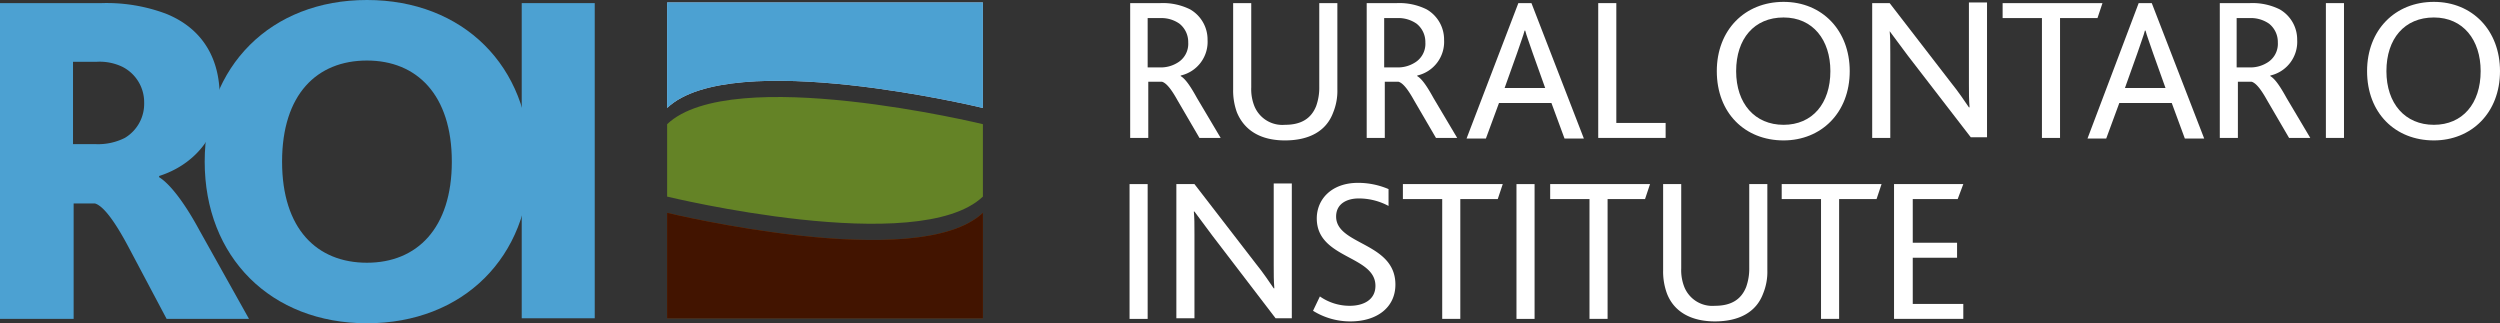
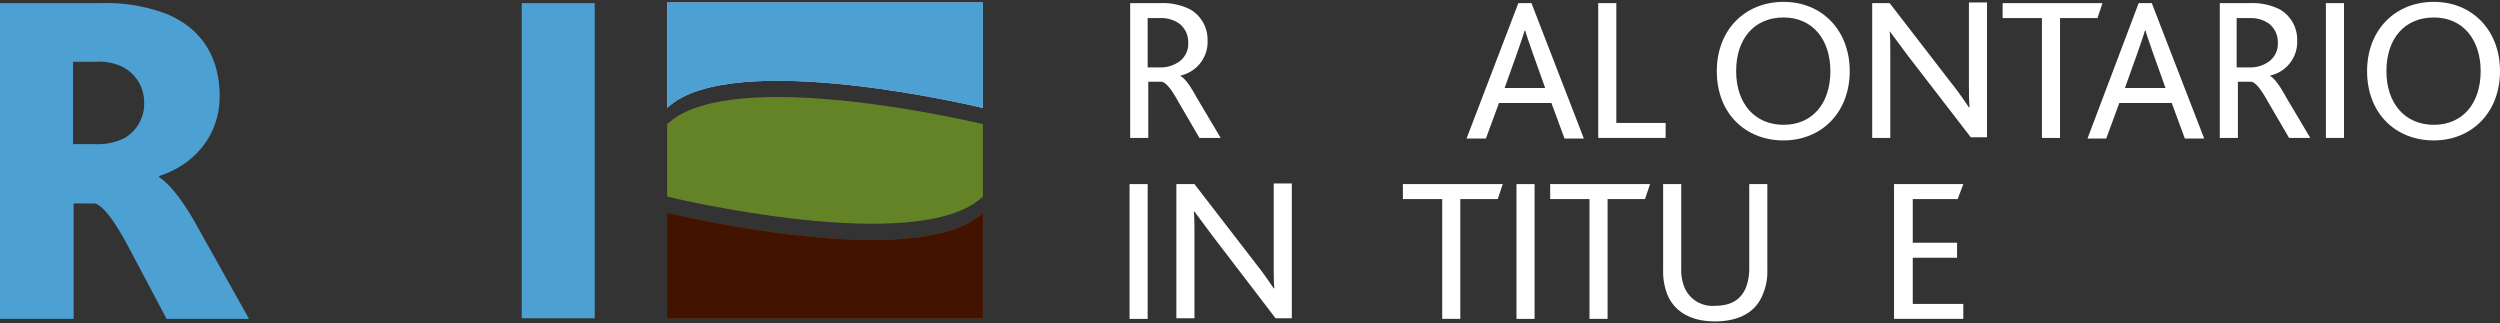
<svg xmlns="http://www.w3.org/2000/svg" id="Layer_4" data-name="Layer 4" viewBox="0 0 400.6 51.8">
  <rect x="0" y="0" width="400.6" height="51.8" fill="#333333" stroke="none" />
  <defs>
    <style>.cls-1{fill:#bfd0eb;}.cls-2{fill:#803e08;}.cls-3{fill:#4ca1d2;}.cls-4{fill:#421400;}.cls-5{fill:#648326;}.cls-6{fill:#fff;}</style>
  </defs>
  <title>logo-footer</title>
  <path class="cls-1" d="M107.1,17.9c10.3-9.8,50.6,0,50.6,0V1H107.1Z" transform="translate(-0.2 -0.6)" />
  <path class="cls-2" d="M157.7,34.7c-10.3,9.8-50.6,0-50.6,0V51.6h50.6Z" transform="translate(-0.2 -0.6)" />
  <path class="cls-3" d="M107.1,17.9c10.3-9.8,50.6,0,50.6,0V1H107.1Z" transform="translate(-0.2 -0.6)" />
  <path class="cls-4" d="M157.7,34.7c-10.3,9.8-50.6,0-50.6,0V51.6h50.6Z" transform="translate(-0.2 -0.6)" />
  <path class="cls-5" d="M107.1,20.5c10.3-9.8,50.6,0,50.6,0V32.1c-10.3,9.8-50.6,0-50.6,0Z" transform="translate(-0.2 -0.6)" />
  <path class="cls-6" d="M181.2,1.1h4.9a9.82,9.82,0,0,1,4.8,1A5.57,5.57,0,0,1,193.7,7a5.53,5.53,0,0,1-4.3,5.7v.1c.7.4,1.5,1.5,2.6,3.5l3.8,6.4h-3.4l-3.5-6c-1-1.8-1.8-2.8-2.5-3h-2.2v9h-2.9V1.1ZM186,11.4a5.07,5.07,0,0,0,2.8-.7,3.52,3.52,0,0,0,1.8-3.3,3.75,3.75,0,0,0-1.4-3,5,5,0,0,0-3.1-.9h-2v7.9Z" transform="translate(-0.2 -0.6)" />
-   <path class="cls-6" d="M198.4,18.6a10.25,10.25,0,0,1-.6-3.7V1.1h2.9V14.6a7.29,7.29,0,0,0,.5,3,4.84,4.84,0,0,0,4.9,3c2.6,0,4.2-1,5-3a8.72,8.72,0,0,0,.5-3.1V1.1h2.9V14.9a9.2,9.2,0,0,1-.7,3.8c-1.1,2.9-3.8,4.4-7.7,4.4S199.6,21.5,198.4,18.6Z" transform="translate(-0.2 -0.6)" />
-   <path class="cls-6" d="M219.1,1.1H224a9.82,9.82,0,0,1,4.8,1A5.57,5.57,0,0,1,231.6,7a5.53,5.53,0,0,1-4.3,5.7v.1c.7.4,1.5,1.5,2.6,3.5l3.8,6.4h-3.4l-3.5-6c-1-1.8-1.8-2.8-2.5-3h-2.2v9h-2.9V1.1ZM224,11.4a5.07,5.07,0,0,0,2.8-.7,3.52,3.52,0,0,0,1.8-3.3,3.75,3.75,0,0,0-1.4-3,5.09,5.09,0,0,0-3.2-.9h-2v7.9Z" transform="translate(-0.2 -0.6)" />
  <path class="cls-6" d="M243.5,1.1h2.1L254,22.8h-3.1l-2.1-5.7h-8.4l-2.1,5.7h-3.1Zm4.3,13.6-2-5.6c-.6-1.8-1-2.8-1.2-3.6h-.1c-.2.8-.6,1.8-1.2,3.6l-2,5.6Z" transform="translate(-0.2 -0.6)" />
  <path class="cls-6" d="M256.3,1.1h2.9V20.3h7.9v2.4H256.3Z" transform="translate(-0.2 -0.6)" />
  <path class="cls-6" d="M275.3,12C275.3,5.4,279.8.9,286,.9S296.6,5.5,296.6,12c0,6.7-4.6,11.1-10.6,11.1C279.8,23.1,275.3,18.7,275.3,12Zm18.2,0c0-5-2.8-8.6-7.5-8.6s-7.6,3.4-7.6,8.6,3,8.6,7.6,8.6S293.5,17.2,293.5,12Z" transform="translate(-0.2 -0.6)" />
  <path class="cls-6" d="M300.2,1.1H303l9.8,12.7c1.3,1.6,2.2,3,2.9,4h.1c-.1-1.2-.1-2.2-.1-3.8V1h2.9V22.6H316L305.9,9.5c-1.2-1.6-2.1-2.8-2.9-3.9h0c.1,1,.1,2.1.1,3.6V22.7h-2.9Z" transform="translate(-0.2 -0.6)" />
  <path class="cls-6" d="M327.3,3.5h-6.2V1.1h16l-.8,2.4h-6V22.7h-2.9V3.5Z" transform="translate(-0.2 -0.6)" />
  <path class="cls-6" d="M342.9,1.1H345l8.4,21.7h-3.1l-2.1-5.7h-8.4l-2.1,5.7h-3Zm4.3,13.6-2-5.6c-.6-1.8-1-2.8-1.2-3.6h-.1c-.2.8-.6,1.8-1.2,3.6l-2,5.6Z" transform="translate(-0.2 -0.6)" />
  <path class="cls-6" d="M355.8,1.1h4.9a9.82,9.82,0,0,1,4.8,1A5.57,5.57,0,0,1,368.3,7a5.53,5.53,0,0,1-4.3,5.7v.1c.7.4,1.5,1.5,2.6,3.5l3.8,6.4H367l-3.5-6c-1-1.8-1.8-2.8-2.5-3h-2.2v9h-2.9V1.1Zm4.8,10.3a5.07,5.07,0,0,0,2.8-.7,3.52,3.52,0,0,0,1.8-3.3,3.75,3.75,0,0,0-1.4-3,5.09,5.09,0,0,0-3.2-.9h-2v7.9Z" transform="translate(-0.2 -0.6)" />
  <path class="cls-6" d="M372.9,1.1h2.9V22.7h-2.9Z" transform="translate(-0.2 -0.6)" />
  <path class="cls-6" d="M379.5,12C379.5,5.4,384,.9,390.2.9S400.8,5.5,400.8,12c0,6.7-4.6,11.1-10.6,11.1C384,23.1,379.5,18.7,379.5,12Zm18.2,0c0-5-2.8-8.6-7.5-8.6s-7.6,3.4-7.6,8.6,3,8.6,7.6,8.6S397.7,17.2,397.7,12Z" transform="translate(-0.2 -0.6)" />
  <path class="cls-6" d="M181.2,30.1h2.9V51.7h-2.9Z" transform="translate(-0.2 -0.6)" />
  <path class="cls-6" d="M188.8,30.1h2.8l9.8,12.7c1.3,1.6,2.2,3,2.9,4h.1c-.1-1.2-.1-2.2-.1-3.8V30h2.9V51.6h-2.6L194.5,38.4c-1.2-1.6-2.1-2.8-2.9-3.9h-.1c.1,1,.1,2.1.1,3.6V51.6h-2.9V30.1Z" transform="translate(-0.2 -0.6)" />
-   <path class="cls-6" d="M211.7,48.1a8.3,8.3,0,0,0,4.8,1.5c2.1,0,4.1-.9,4.1-3.2,0-4.9-9.4-4.3-9.4-10.8,0-3.1,2.4-5.7,6.6-5.7a12.4,12.4,0,0,1,4.9,1v2.7a10.05,10.05,0,0,0-4.8-1.2c-1.8,0-3.6.8-3.6,2.9,0,4.6,9.5,4.1,9.5,10.9,0,3.7-3,5.9-7.2,5.9a11.24,11.24,0,0,1-6-1.7Z" transform="translate(-0.2 -0.6)" />
  <path class="cls-6" d="M231.3,32.5H225V30.1h16l-.8,2.4h-6V51.7h-2.9Z" transform="translate(-0.2 -0.6)" />
  <path class="cls-6" d="M243.2,30.1h2.9V51.7h-2.9Z" transform="translate(-0.2 -0.6)" />
  <path class="cls-6" d="M254.8,32.5h-6.2V30.1h16l-.8,2.4h-6V51.7h-2.9V32.5Z" transform="translate(-0.2 -0.6)" />
  <path class="cls-6" d="M267.3,47.6a10.25,10.25,0,0,1-.6-3.7V30.1h2.9V43.6a7.29,7.29,0,0,0,.5,3,4.84,4.84,0,0,0,4.9,3c2.6,0,4.2-1,5-3a8.72,8.72,0,0,0,.5-3.1V30.1h2.9V43.9a9.2,9.2,0,0,1-.7,3.8c-1.1,2.9-3.8,4.4-7.7,4.4S268.4,50.5,267.3,47.6Z" transform="translate(-0.2 -0.6)" />
-   <path class="cls-6" d="M291.9,32.5h-6.2V30.1h16l-.8,2.4h-6V51.7H292V32.5Z" transform="translate(-0.2 -0.6)" />
  <path class="cls-6" d="M303.9,30.1h10.9l-.9,2.4h-7.2v7h7.1v2.4h-7.1v7.4h8.1v2.4H303.7V30.1Z" transform="translate(-0.2 -0.6)" />
  <path class="cls-3" d="M.2,1.1H16.4A27.17,27.17,0,0,1,26.8,2.8C33,5.3,35.4,10.4,35.4,16c0,6.5-4.3,11.1-9.7,12.8V29c1.5.9,3.8,3.6,6.4,8.4l8,14.3H26.9L20.8,40.2c-2.6-4.9-4.3-6.7-5.4-7H12V51.7H.2ZM15.6,23.7a9.51,9.51,0,0,0,4.6-1,6.35,6.35,0,0,0,3.1-5.6,6.36,6.36,0,0,0-3.5-5.8,8.44,8.44,0,0,0-4.1-.8H11.9V23.7Z" transform="translate(-0.2 -0.6)" />
-   <path class="cls-3" d="M33,26.5C33,11.2,43.6.6,59,.6S85.1,11.2,85.1,26.5,74.4,52.4,59,52.4,33,41.8,33,26.5Zm39.6,0C72.6,15.8,67,10.3,59,10.3S45.4,15.7,45.4,26.5,51,42.7,59,42.7,72.6,37.2,72.6,26.5Z" transform="translate(-0.2 -0.6)" />
  <path class="cls-3" d="M83.8,1.1H95.5V51.6H83.8Z" transform="translate(-0.2 -0.6)" />
</svg>